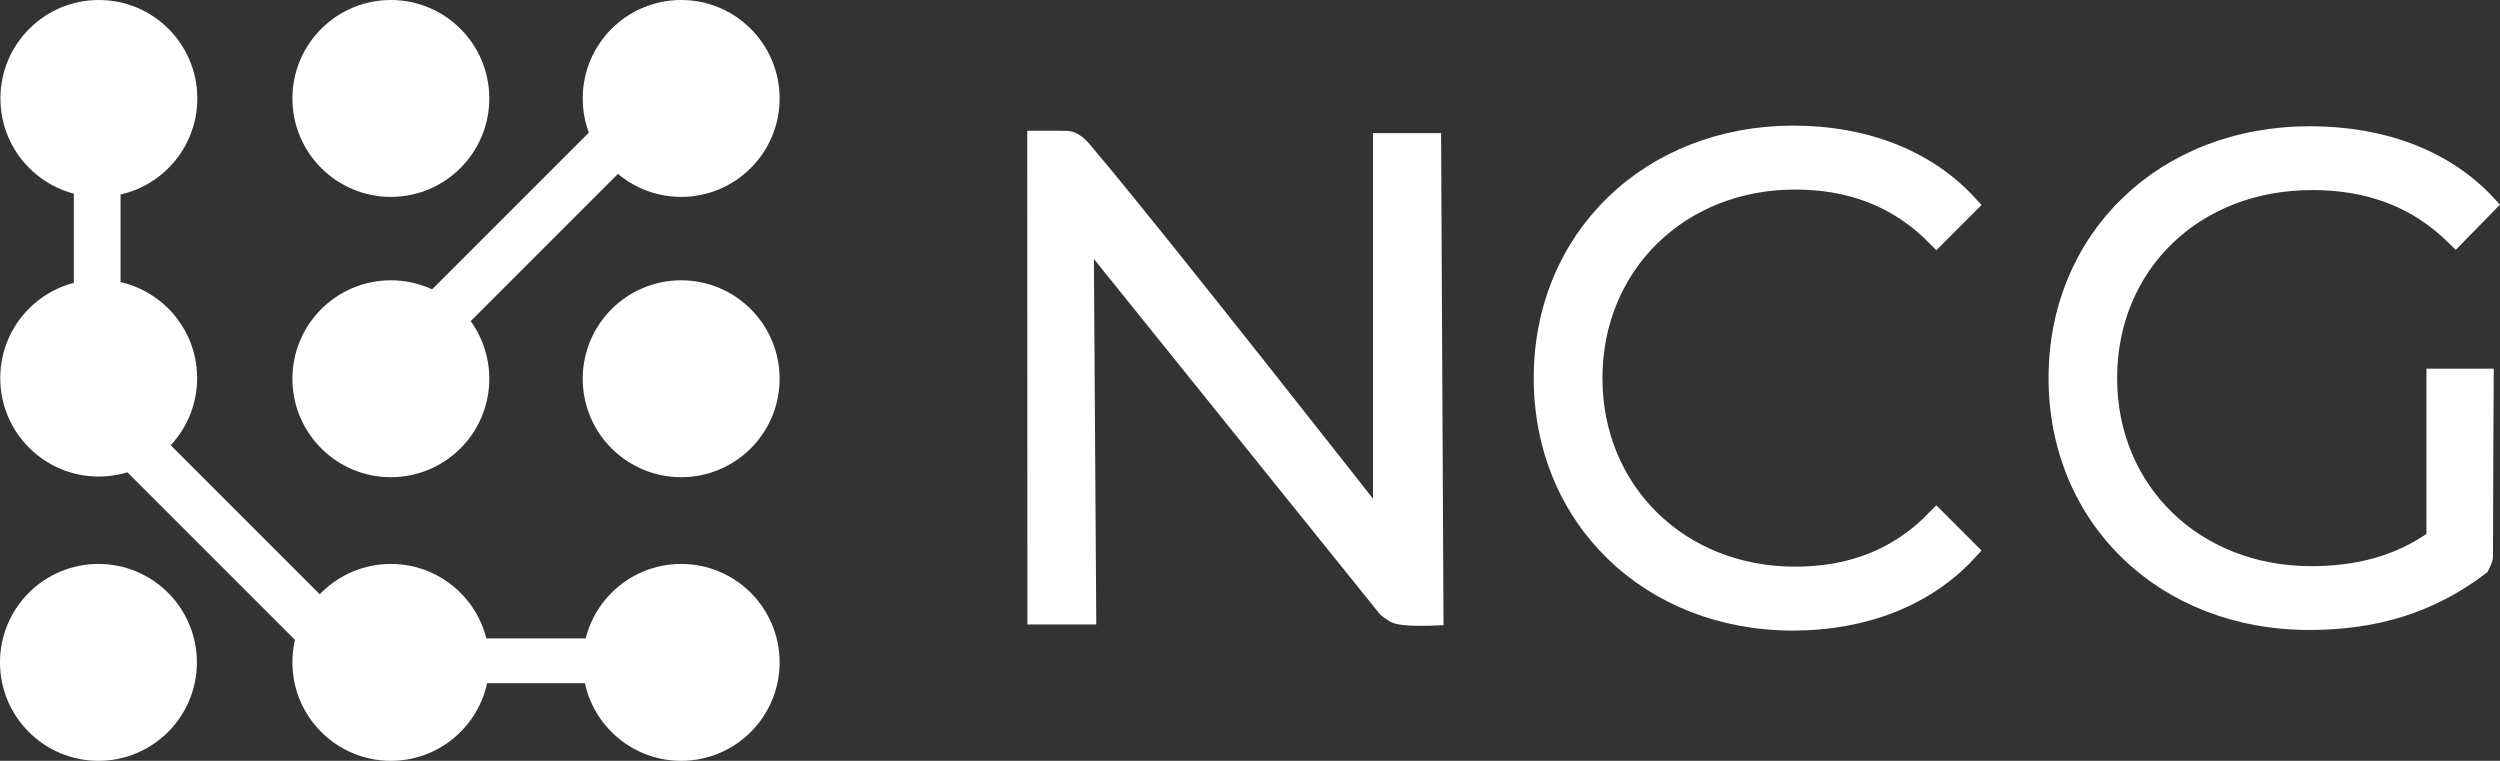
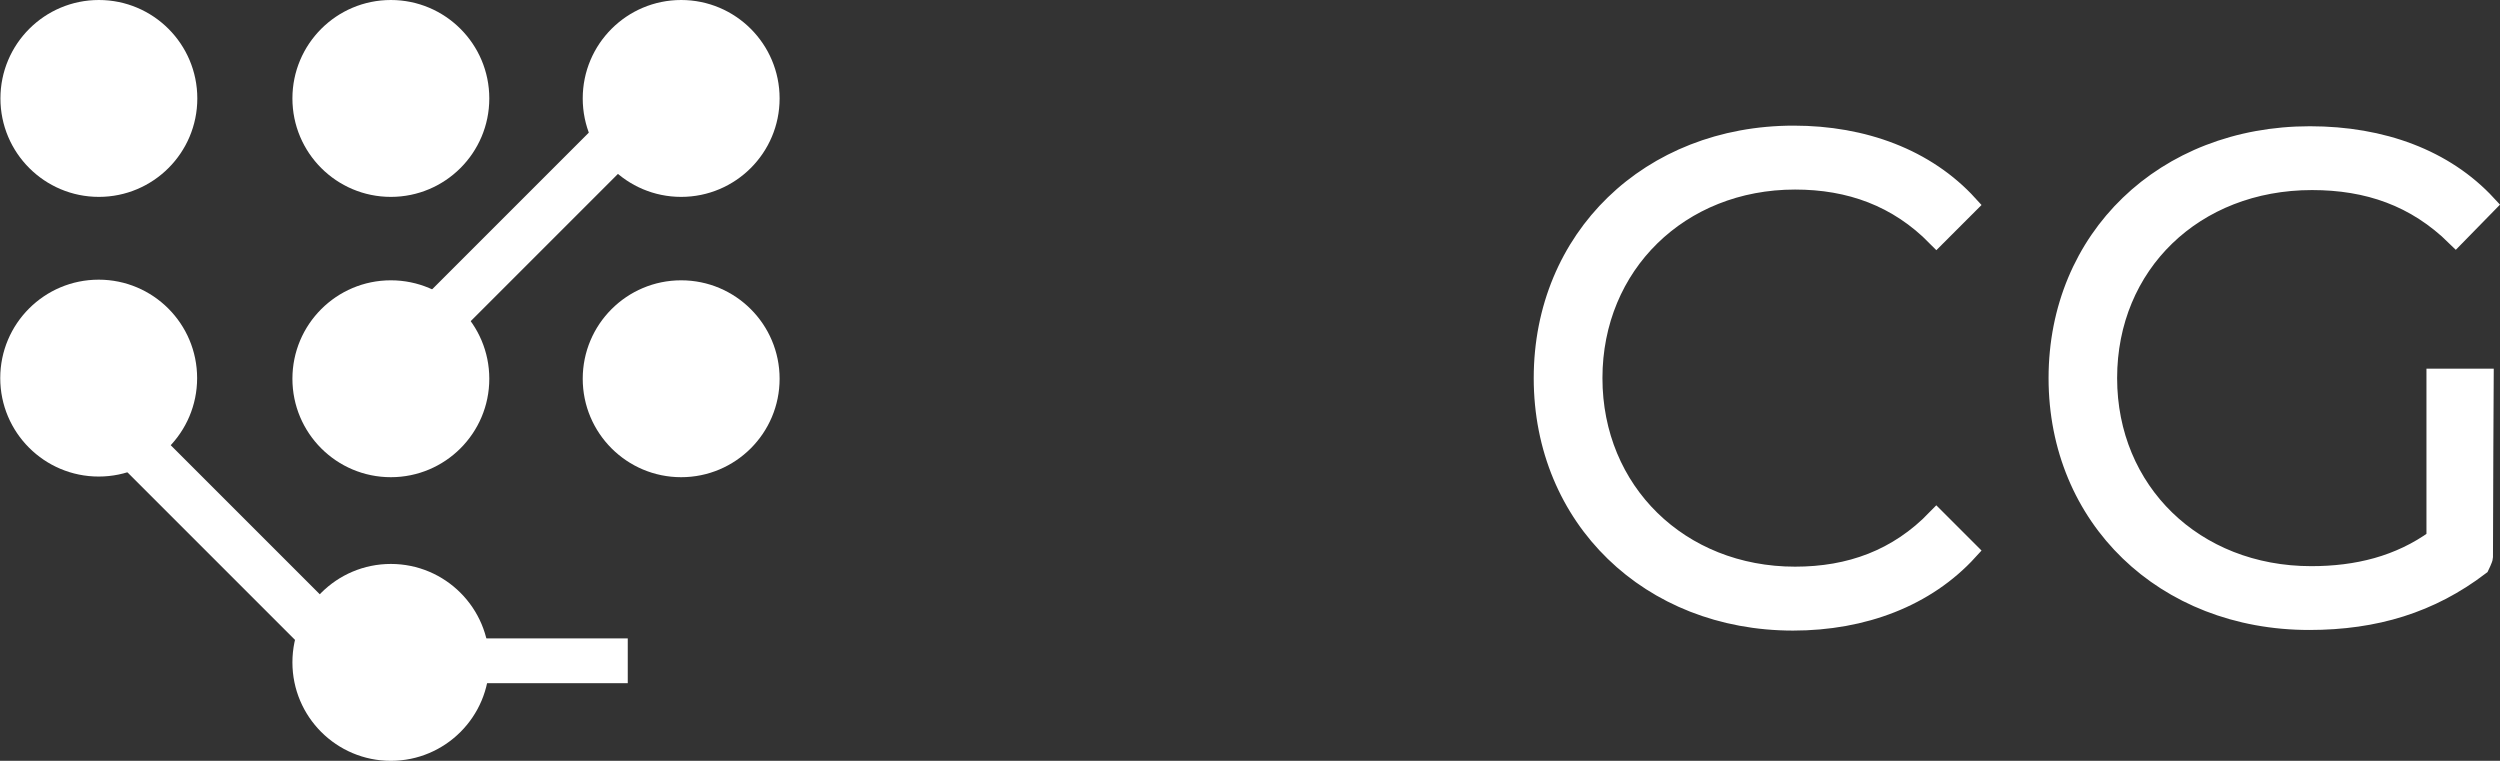
<svg xmlns="http://www.w3.org/2000/svg" version="1.1" id="Layer_1" x="0px" y="0px" viewBox="0 0 927.71 282.33" style="enable-background:new 0 0 927.71 282.33;" xml:space="preserve">
  <rect x="0" y="0" width="927.71" height="282.33" fill="#333333" stroke="none" />
  <style type="text/css">
	.st0{fill:#FFFFFF;}
	.st1{fill:#FFFFFF;stroke:#FFFFFF;stroke-width:7;}
</style>
  <g>
    <circle class="st0" cx="36.69" cy="36.53" r="36.53" />
-     <circle class="st0" cx="36.53" cy="245.8" r="36.53" />
    <circle class="st0" cx="145.04" cy="245.8" r="36.53" />
-     <circle class="st0" cx="252.77" cy="245.8" r="36.53" />
    <circle class="st0" cx="252.77" cy="140.55" r="36.53" />
    <circle class="st0" cx="145.04" cy="140.55" r="36.53" />
    <circle class="st0" cx="145.04" cy="36.53" r="36.53" />
    <circle class="st0" cx="252.77" cy="36.53" r="36.53" />
-     <rect x="27.4" y="46.25" class="st0" width="17.34" height="74.68" />
    <circle class="st0" cx="36.62" cy="140.31" r="36.53" />
    <rect x="168.56" y="236.9" class="st0" width="64.39" height="16.62" />
    <rect x="183.95" y="25.94" transform="matrix(0.707 0.707 -0.707 0.707 118.549 -110.934)" class="st0" width="18.47" height="123.38" />
    <rect x="72.31" y="134.8" transform="matrix(-0.707 0.707 -0.707 -0.707 278.144 277.762)" class="st0" width="18.47" height="123.38" />
    <g>
-       <path class="st1" d="M531.28,52.91l0.87,175.73c0,0-12.05,0.56-14.6-1.02c-3.06-1.89-3.35-2.62-3.35-2.62L402.36,86.09    l0.93,142.15h-18.54l-0.05-176.23c0,0,8.75-0.05,11.36,0.07c3.2,0.15,6.19,4.4,7.21,5.61C428.99,88,512.99,195.18,512.99,195.18    V52.91H531.28z" />
-     </g>
+       </g>
    <g>
      <path class="st1" d="M572.64,140.31c0-51.94,39.52-90.19,92.98-90.19c25.84,0,49.15,8.61,64.86,25.84l-11.91,11.91    c-14.44-14.69-32.17-21.03-52.44-21.03c-42.81,0-74.99,31.42-74.99,73.47s32.18,73.47,74.99,73.47c20.27,0,38-6.33,52.44-21.28    l11.91,11.91c-15.71,17.23-39.02,26.09-65.11,26.09C612.16,230.5,572.64,192.24,572.64,140.31z" />
    </g>
    <g>
      <path class="st1" d="M903.93,140.31h17.94c0,0-0.27,50.15-0.27,66.43c0,0.59-1.31,3.28-1.31,3.28    c-18.35,13.98-38.85,20.25-63.36,20.25c-53.82,0-93.24-38.16-93.24-89.96c0-51.8,39.42-89.96,93.49-89.96    c26.79,0,50.03,8.59,65.7,25.52l-11.62,11.88c-14.91-14.66-32.6-20.72-53.32-20.72c-43.71,0-75.81,31.08-75.81,73.28    c0,41.95,32.09,73.28,75.55,73.28c16.93,0,32.6-3.79,46.24-13.65V140.31z" />
    </g>
  </g>
</svg>